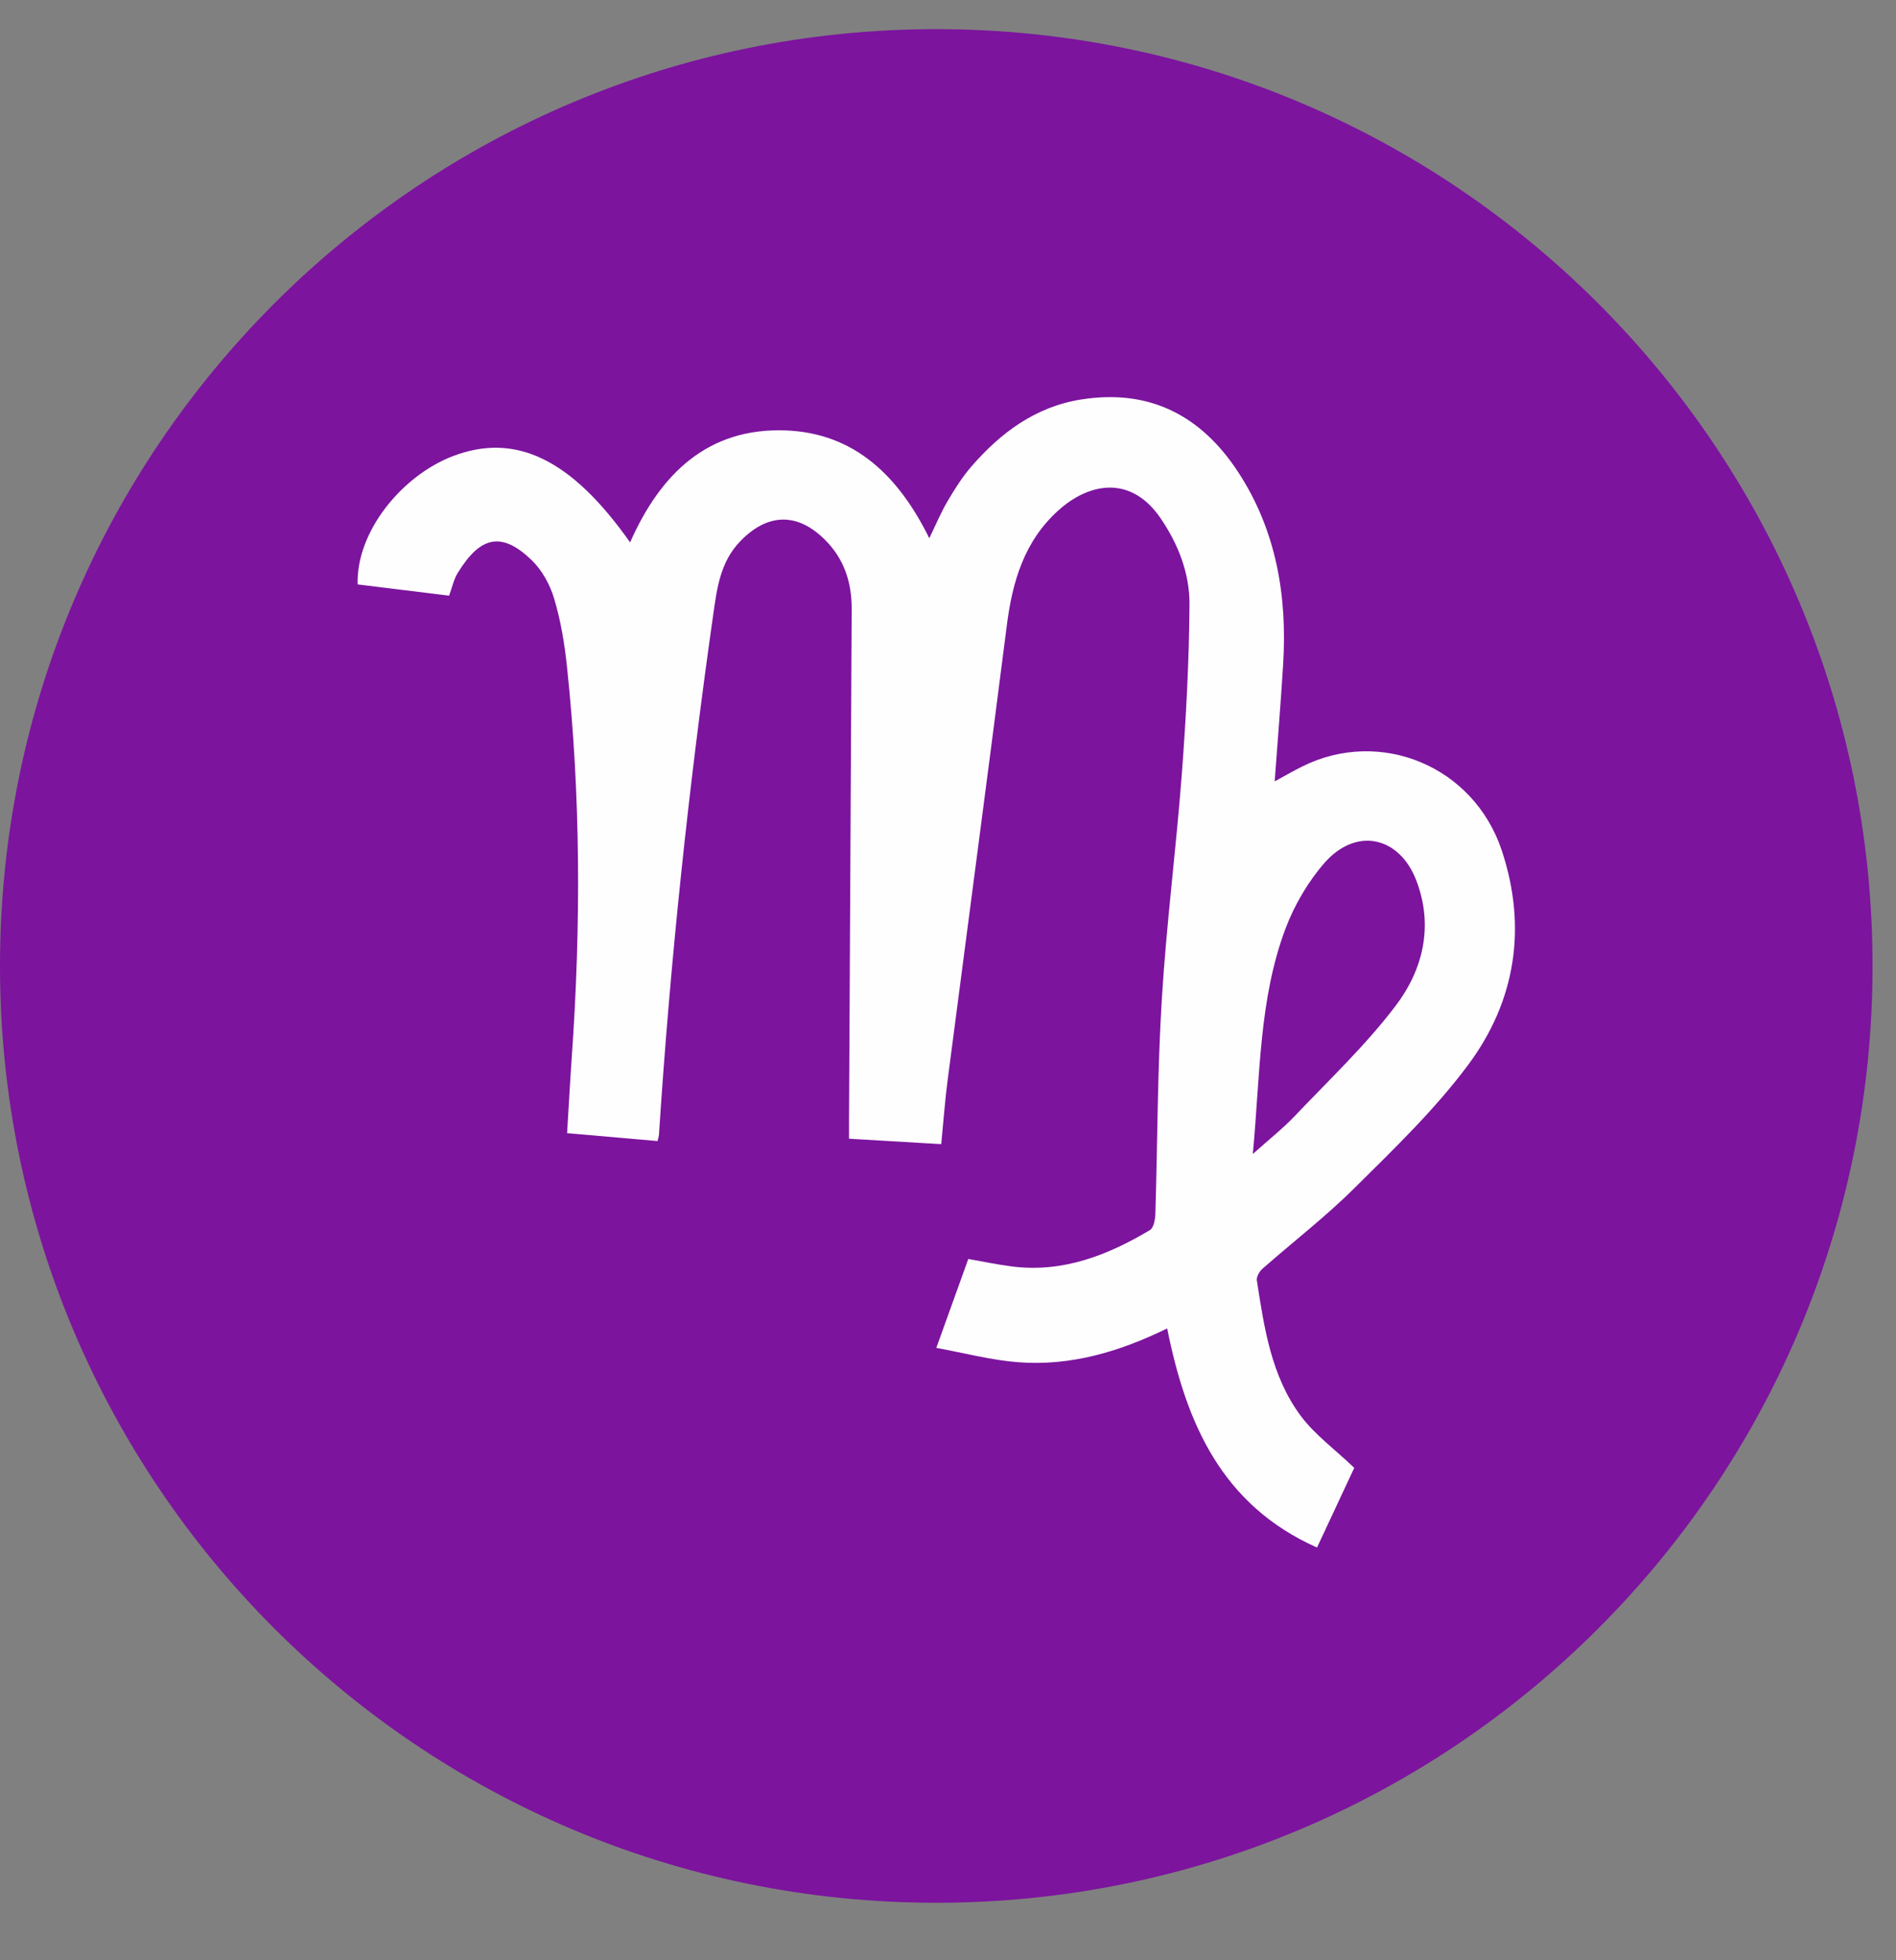
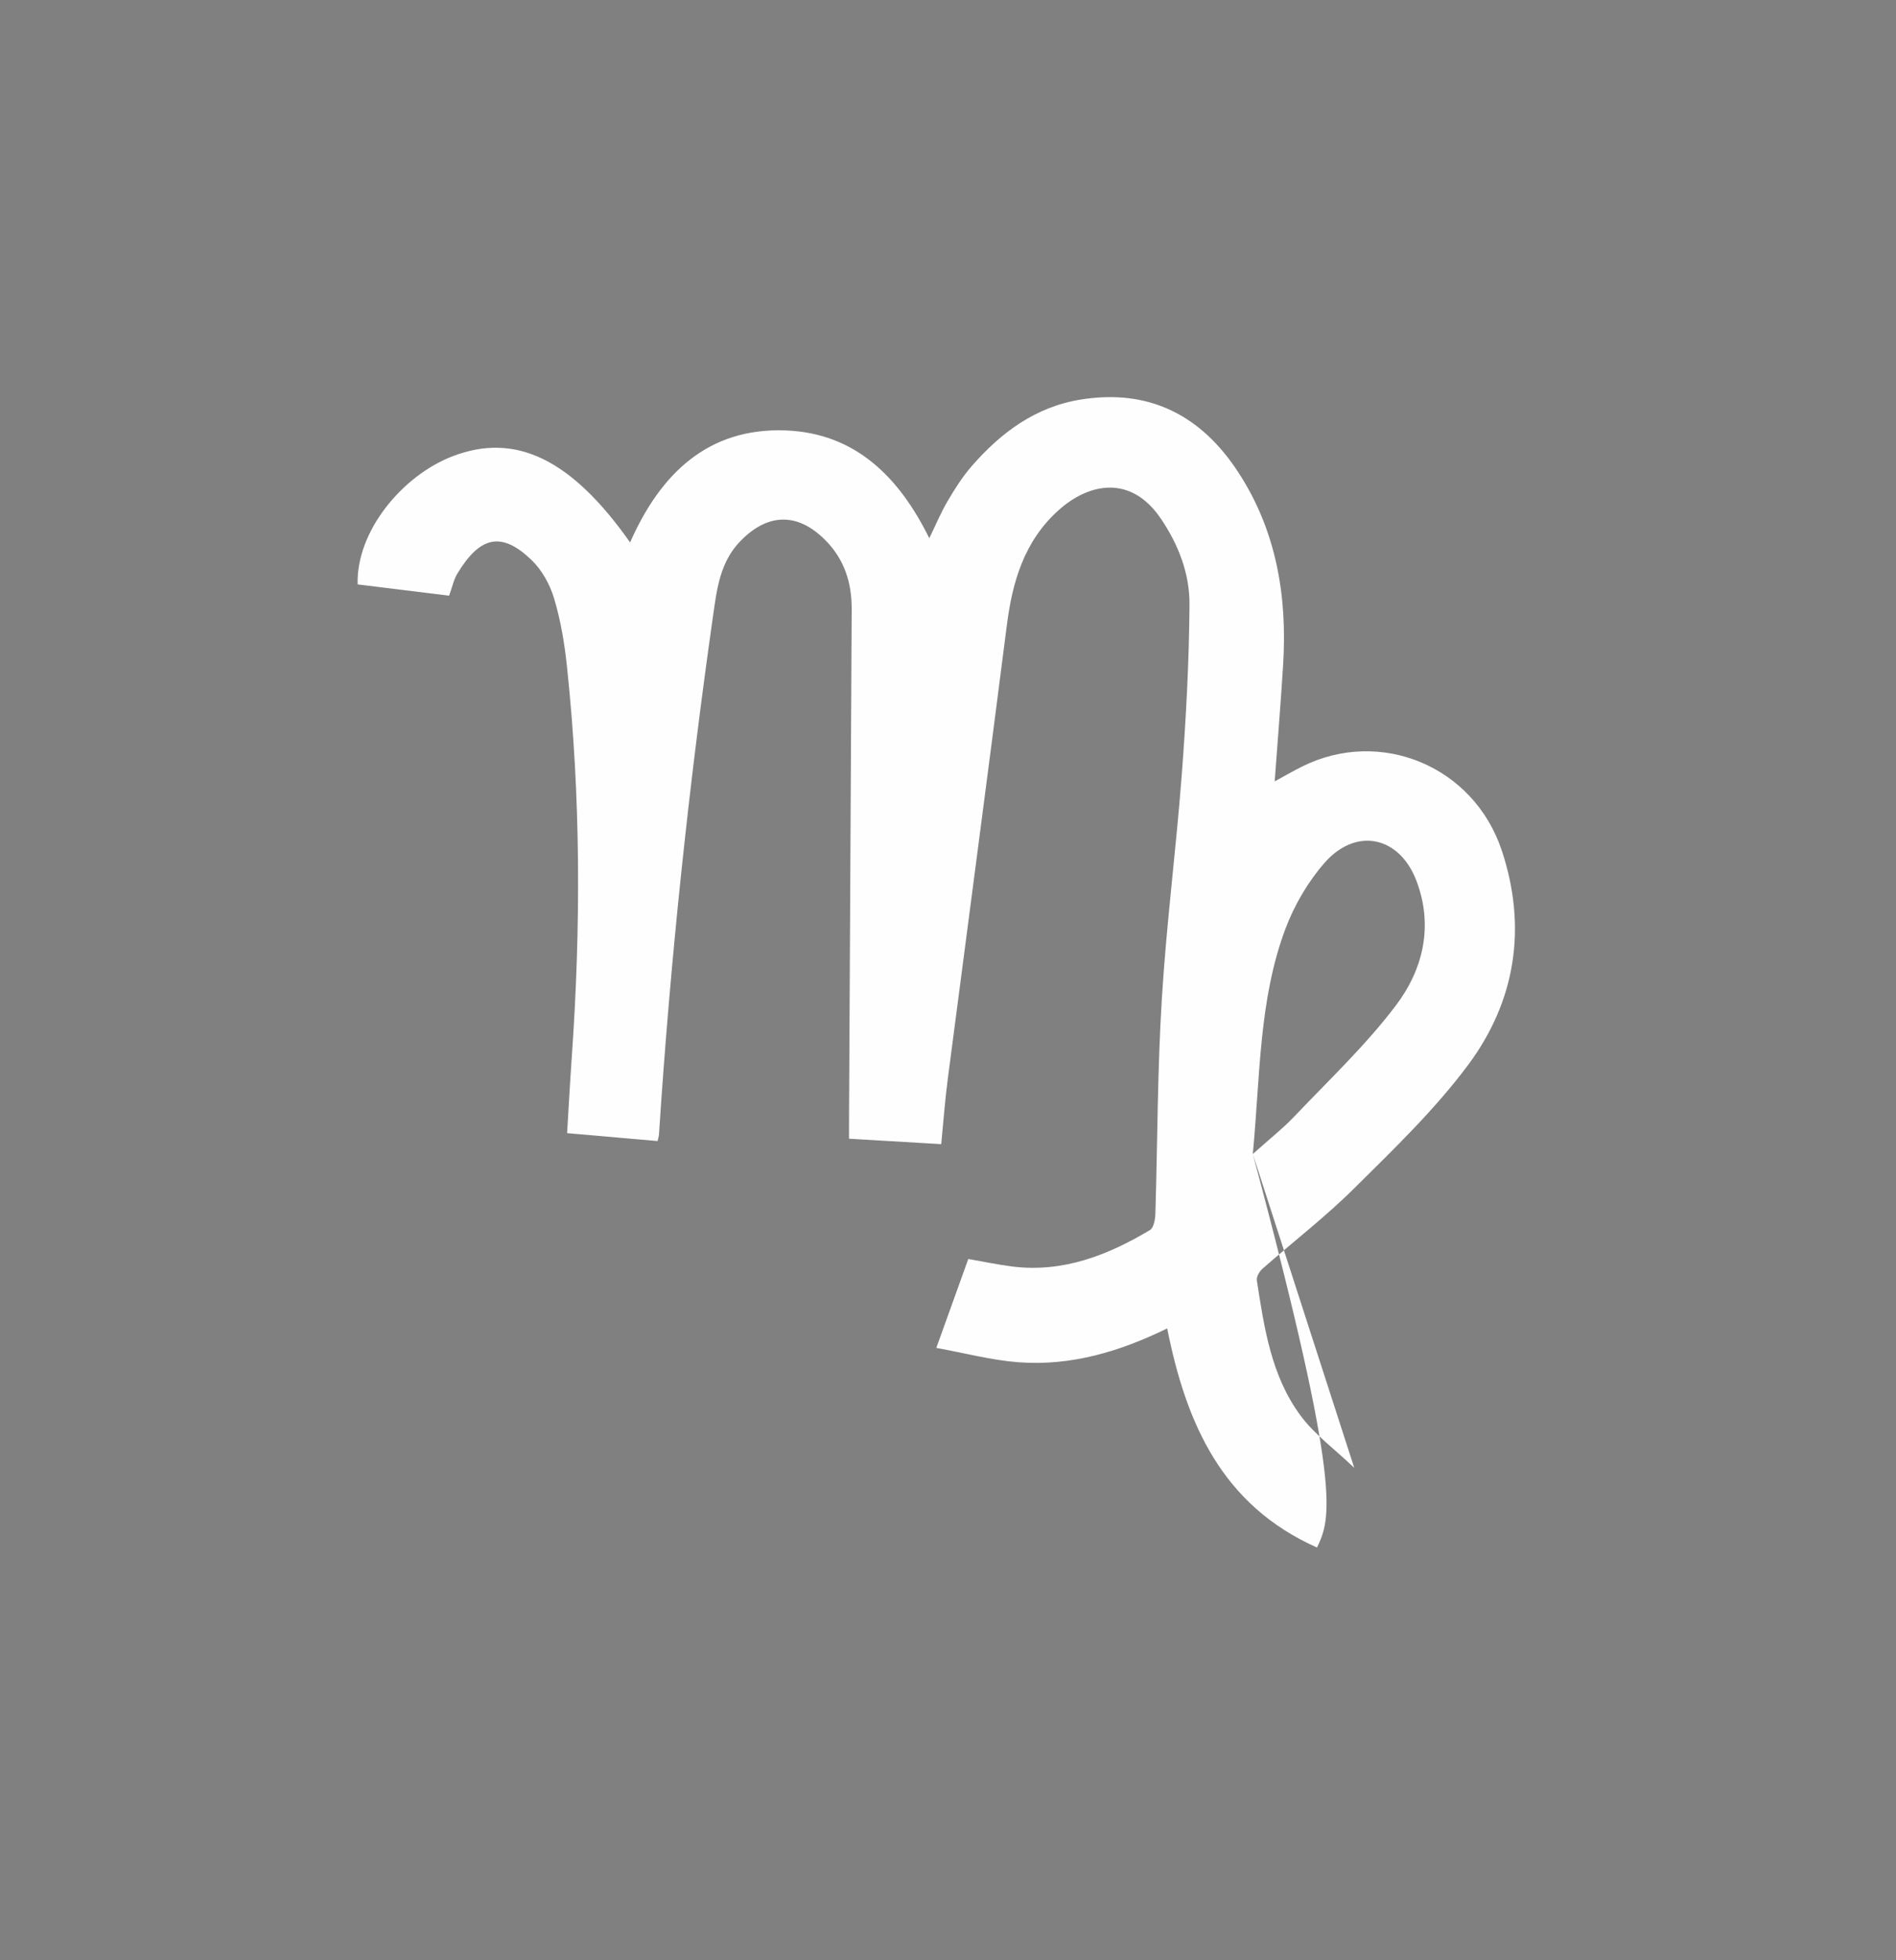
<svg xmlns="http://www.w3.org/2000/svg" width="30" height="31" viewBox="0 0 30 31" fill="none">
  <rect x="0" y="0" width="30" height="31" fill="#808080" stroke="none" />
  <g id="Group 6">
-     <path id="Fill 1" fill-rule="evenodd" clip-rule="evenodd" d="M29.629 15.276C29.629 23.459 22.997 30.091 14.815 30.091C6.633 30.091 0 23.459 0 15.276C0 7.094 6.633 0.461 14.815 0.461C22.997 0.461 29.629 7.094 29.629 15.276Z" fill="#7C149E" />
-     <path id="Fill 4" fill-rule="evenodd" clip-rule="evenodd" d="M19.823 18.25C20.084 18.015 20.3 17.846 20.486 17.65C21.029 17.078 21.608 16.532 22.082 15.907C22.517 15.335 22.685 14.644 22.411 13.927C22.142 13.223 21.457 13.077 20.958 13.645C20.697 13.944 20.482 14.311 20.341 14.683C19.919 15.805 19.941 17 19.823 18.25ZM21.428 23.213C21.254 23.586 21.053 24.015 20.839 24.473C19.332 23.803 18.768 22.507 18.468 21.008C17.712 21.378 16.938 21.606 16.113 21.543C15.689 21.511 15.271 21.399 14.815 21.316C14.999 20.805 15.159 20.362 15.321 19.91C15.563 19.952 15.789 20 16.017 20.029C16.818 20.129 17.526 19.852 18.195 19.453C18.254 19.418 18.278 19.286 18.281 19.198C18.316 18.067 18.313 16.934 18.383 15.805C18.455 14.617 18.609 13.435 18.699 12.248C18.767 11.353 18.815 10.454 18.821 9.557C18.824 9.072 18.646 8.611 18.368 8.202C17.897 7.506 17.233 7.633 16.746 8.072C16.206 8.558 16.018 9.199 15.93 9.896C15.625 12.29 15.306 14.682 14.995 17.075C14.952 17.404 14.928 17.736 14.893 18.094C14.406 18.066 13.936 18.038 13.434 18.008C13.434 17.904 13.434 17.808 13.434 17.711C13.448 15.021 13.461 12.331 13.476 9.641C13.479 9.213 13.359 8.839 13.05 8.533C12.615 8.102 12.148 8.115 11.719 8.553C11.397 8.882 11.345 9.299 11.285 9.721C10.896 12.45 10.606 15.189 10.427 17.94C10.425 17.972 10.413 18.004 10.405 18.045C9.929 18.004 9.46 17.963 8.973 17.92C8.999 17.497 9.02 17.101 9.048 16.703C9.192 14.647 9.189 12.592 8.971 10.541C8.933 10.178 8.872 9.812 8.767 9.463C8.701 9.242 8.573 9.011 8.407 8.853C7.937 8.404 7.598 8.474 7.236 9.072C7.178 9.169 7.155 9.288 7.106 9.42C6.626 9.361 6.142 9.301 5.659 9.242C5.634 8.404 6.363 7.522 7.162 7.215C8.156 6.833 9.041 7.259 9.97 8.578C10.445 7.501 11.195 6.76 12.433 6.807C13.534 6.849 14.227 7.544 14.704 8.512C14.802 8.311 14.884 8.112 14.992 7.928C15.105 7.735 15.227 7.542 15.373 7.374C15.837 6.841 16.384 6.433 17.105 6.318C18.193 6.144 19.012 6.577 19.594 7.47C20.194 8.389 20.369 9.423 20.303 10.504C20.266 11.11 20.216 11.715 20.169 12.357C20.333 12.268 20.465 12.191 20.602 12.123C21.839 11.505 23.319 12.114 23.763 13.452C24.165 14.664 23.983 15.831 23.229 16.842C22.706 17.544 22.063 18.163 21.438 18.782C20.979 19.239 20.461 19.637 19.974 20.066C19.926 20.108 19.878 20.194 19.887 20.25C20.003 21 20.115 21.762 20.58 22.389C20.802 22.688 21.118 22.916 21.428 23.213Z" fill="#FEFEFE" />
+     <path id="Fill 4" fill-rule="evenodd" clip-rule="evenodd" d="M19.823 18.25C20.084 18.015 20.3 17.846 20.486 17.65C21.029 17.078 21.608 16.532 22.082 15.907C22.517 15.335 22.685 14.644 22.411 13.927C22.142 13.223 21.457 13.077 20.958 13.645C20.697 13.944 20.482 14.311 20.341 14.683C19.919 15.805 19.941 17 19.823 18.25ZC21.254 23.586 21.053 24.015 20.839 24.473C19.332 23.803 18.768 22.507 18.468 21.008C17.712 21.378 16.938 21.606 16.113 21.543C15.689 21.511 15.271 21.399 14.815 21.316C14.999 20.805 15.159 20.362 15.321 19.91C15.563 19.952 15.789 20 16.017 20.029C16.818 20.129 17.526 19.852 18.195 19.453C18.254 19.418 18.278 19.286 18.281 19.198C18.316 18.067 18.313 16.934 18.383 15.805C18.455 14.617 18.609 13.435 18.699 12.248C18.767 11.353 18.815 10.454 18.821 9.557C18.824 9.072 18.646 8.611 18.368 8.202C17.897 7.506 17.233 7.633 16.746 8.072C16.206 8.558 16.018 9.199 15.93 9.896C15.625 12.29 15.306 14.682 14.995 17.075C14.952 17.404 14.928 17.736 14.893 18.094C14.406 18.066 13.936 18.038 13.434 18.008C13.434 17.904 13.434 17.808 13.434 17.711C13.448 15.021 13.461 12.331 13.476 9.641C13.479 9.213 13.359 8.839 13.05 8.533C12.615 8.102 12.148 8.115 11.719 8.553C11.397 8.882 11.345 9.299 11.285 9.721C10.896 12.45 10.606 15.189 10.427 17.94C10.425 17.972 10.413 18.004 10.405 18.045C9.929 18.004 9.46 17.963 8.973 17.92C8.999 17.497 9.02 17.101 9.048 16.703C9.192 14.647 9.189 12.592 8.971 10.541C8.933 10.178 8.872 9.812 8.767 9.463C8.701 9.242 8.573 9.011 8.407 8.853C7.937 8.404 7.598 8.474 7.236 9.072C7.178 9.169 7.155 9.288 7.106 9.42C6.626 9.361 6.142 9.301 5.659 9.242C5.634 8.404 6.363 7.522 7.162 7.215C8.156 6.833 9.041 7.259 9.97 8.578C10.445 7.501 11.195 6.76 12.433 6.807C13.534 6.849 14.227 7.544 14.704 8.512C14.802 8.311 14.884 8.112 14.992 7.928C15.105 7.735 15.227 7.542 15.373 7.374C15.837 6.841 16.384 6.433 17.105 6.318C18.193 6.144 19.012 6.577 19.594 7.47C20.194 8.389 20.369 9.423 20.303 10.504C20.266 11.11 20.216 11.715 20.169 12.357C20.333 12.268 20.465 12.191 20.602 12.123C21.839 11.505 23.319 12.114 23.763 13.452C24.165 14.664 23.983 15.831 23.229 16.842C22.706 17.544 22.063 18.163 21.438 18.782C20.979 19.239 20.461 19.637 19.974 20.066C19.926 20.108 19.878 20.194 19.887 20.25C20.003 21 20.115 21.762 20.58 22.389C20.802 22.688 21.118 22.916 21.428 23.213Z" fill="#FEFEFE" />
  </g>
</svg>